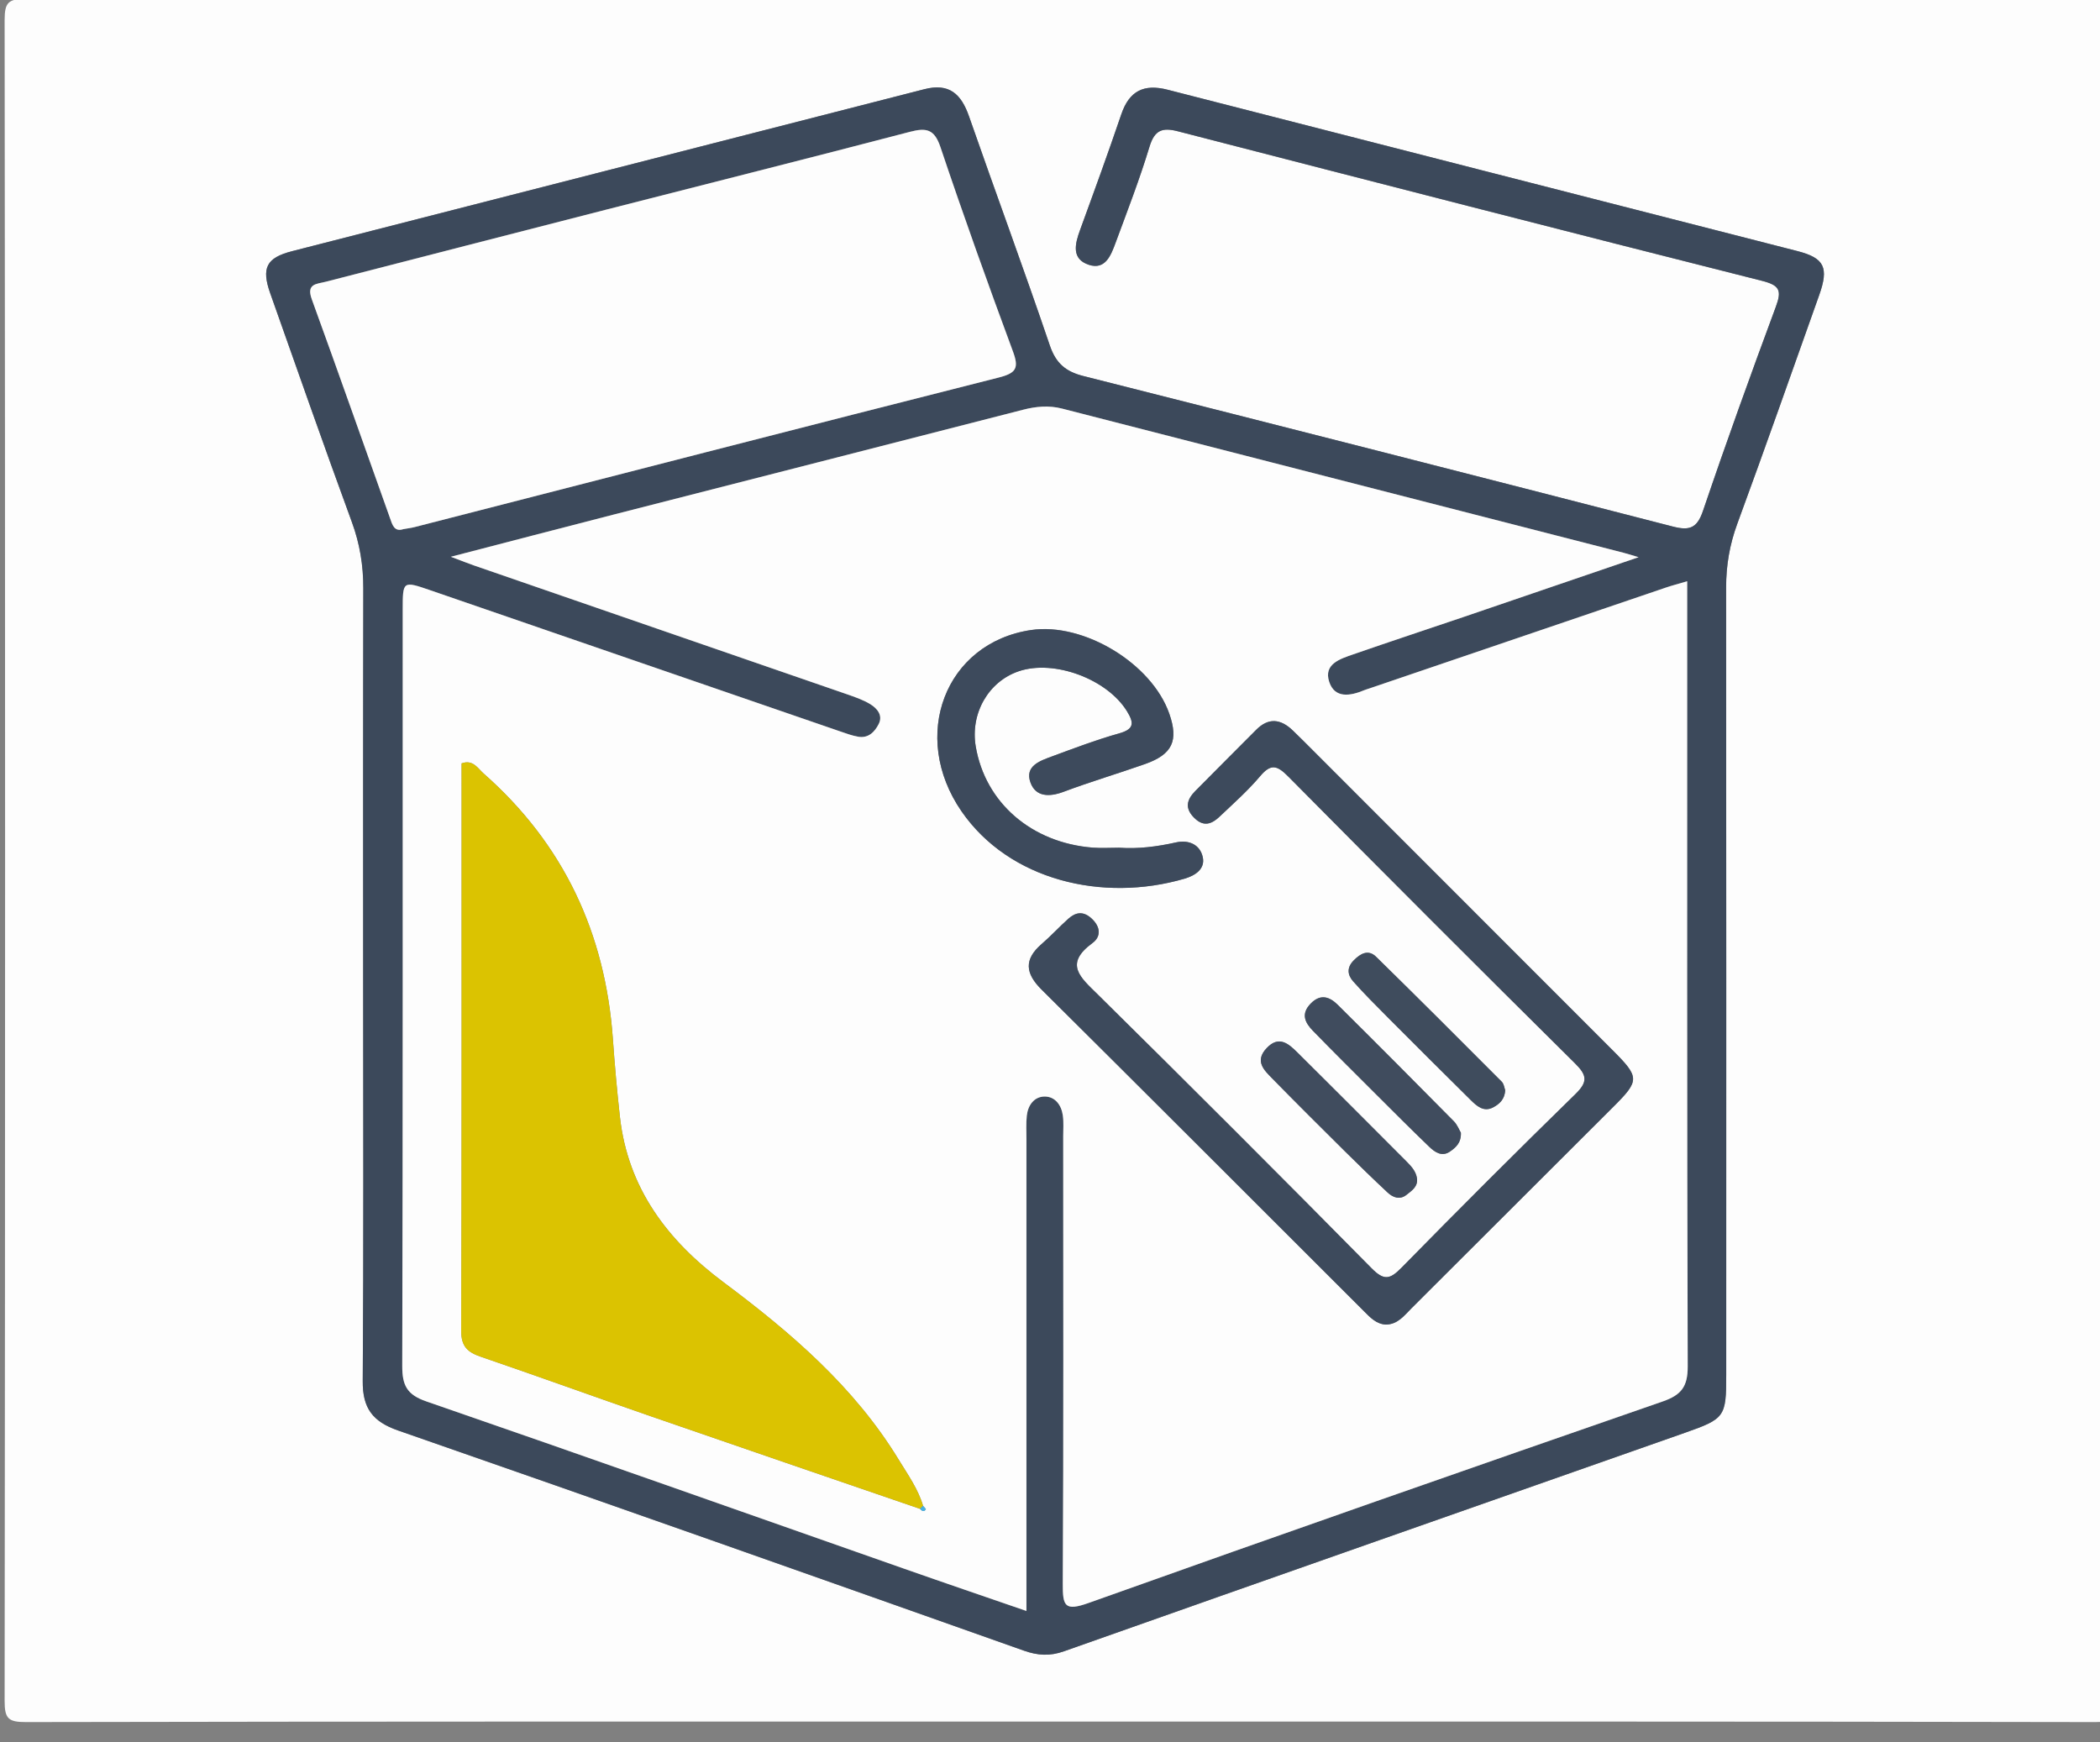
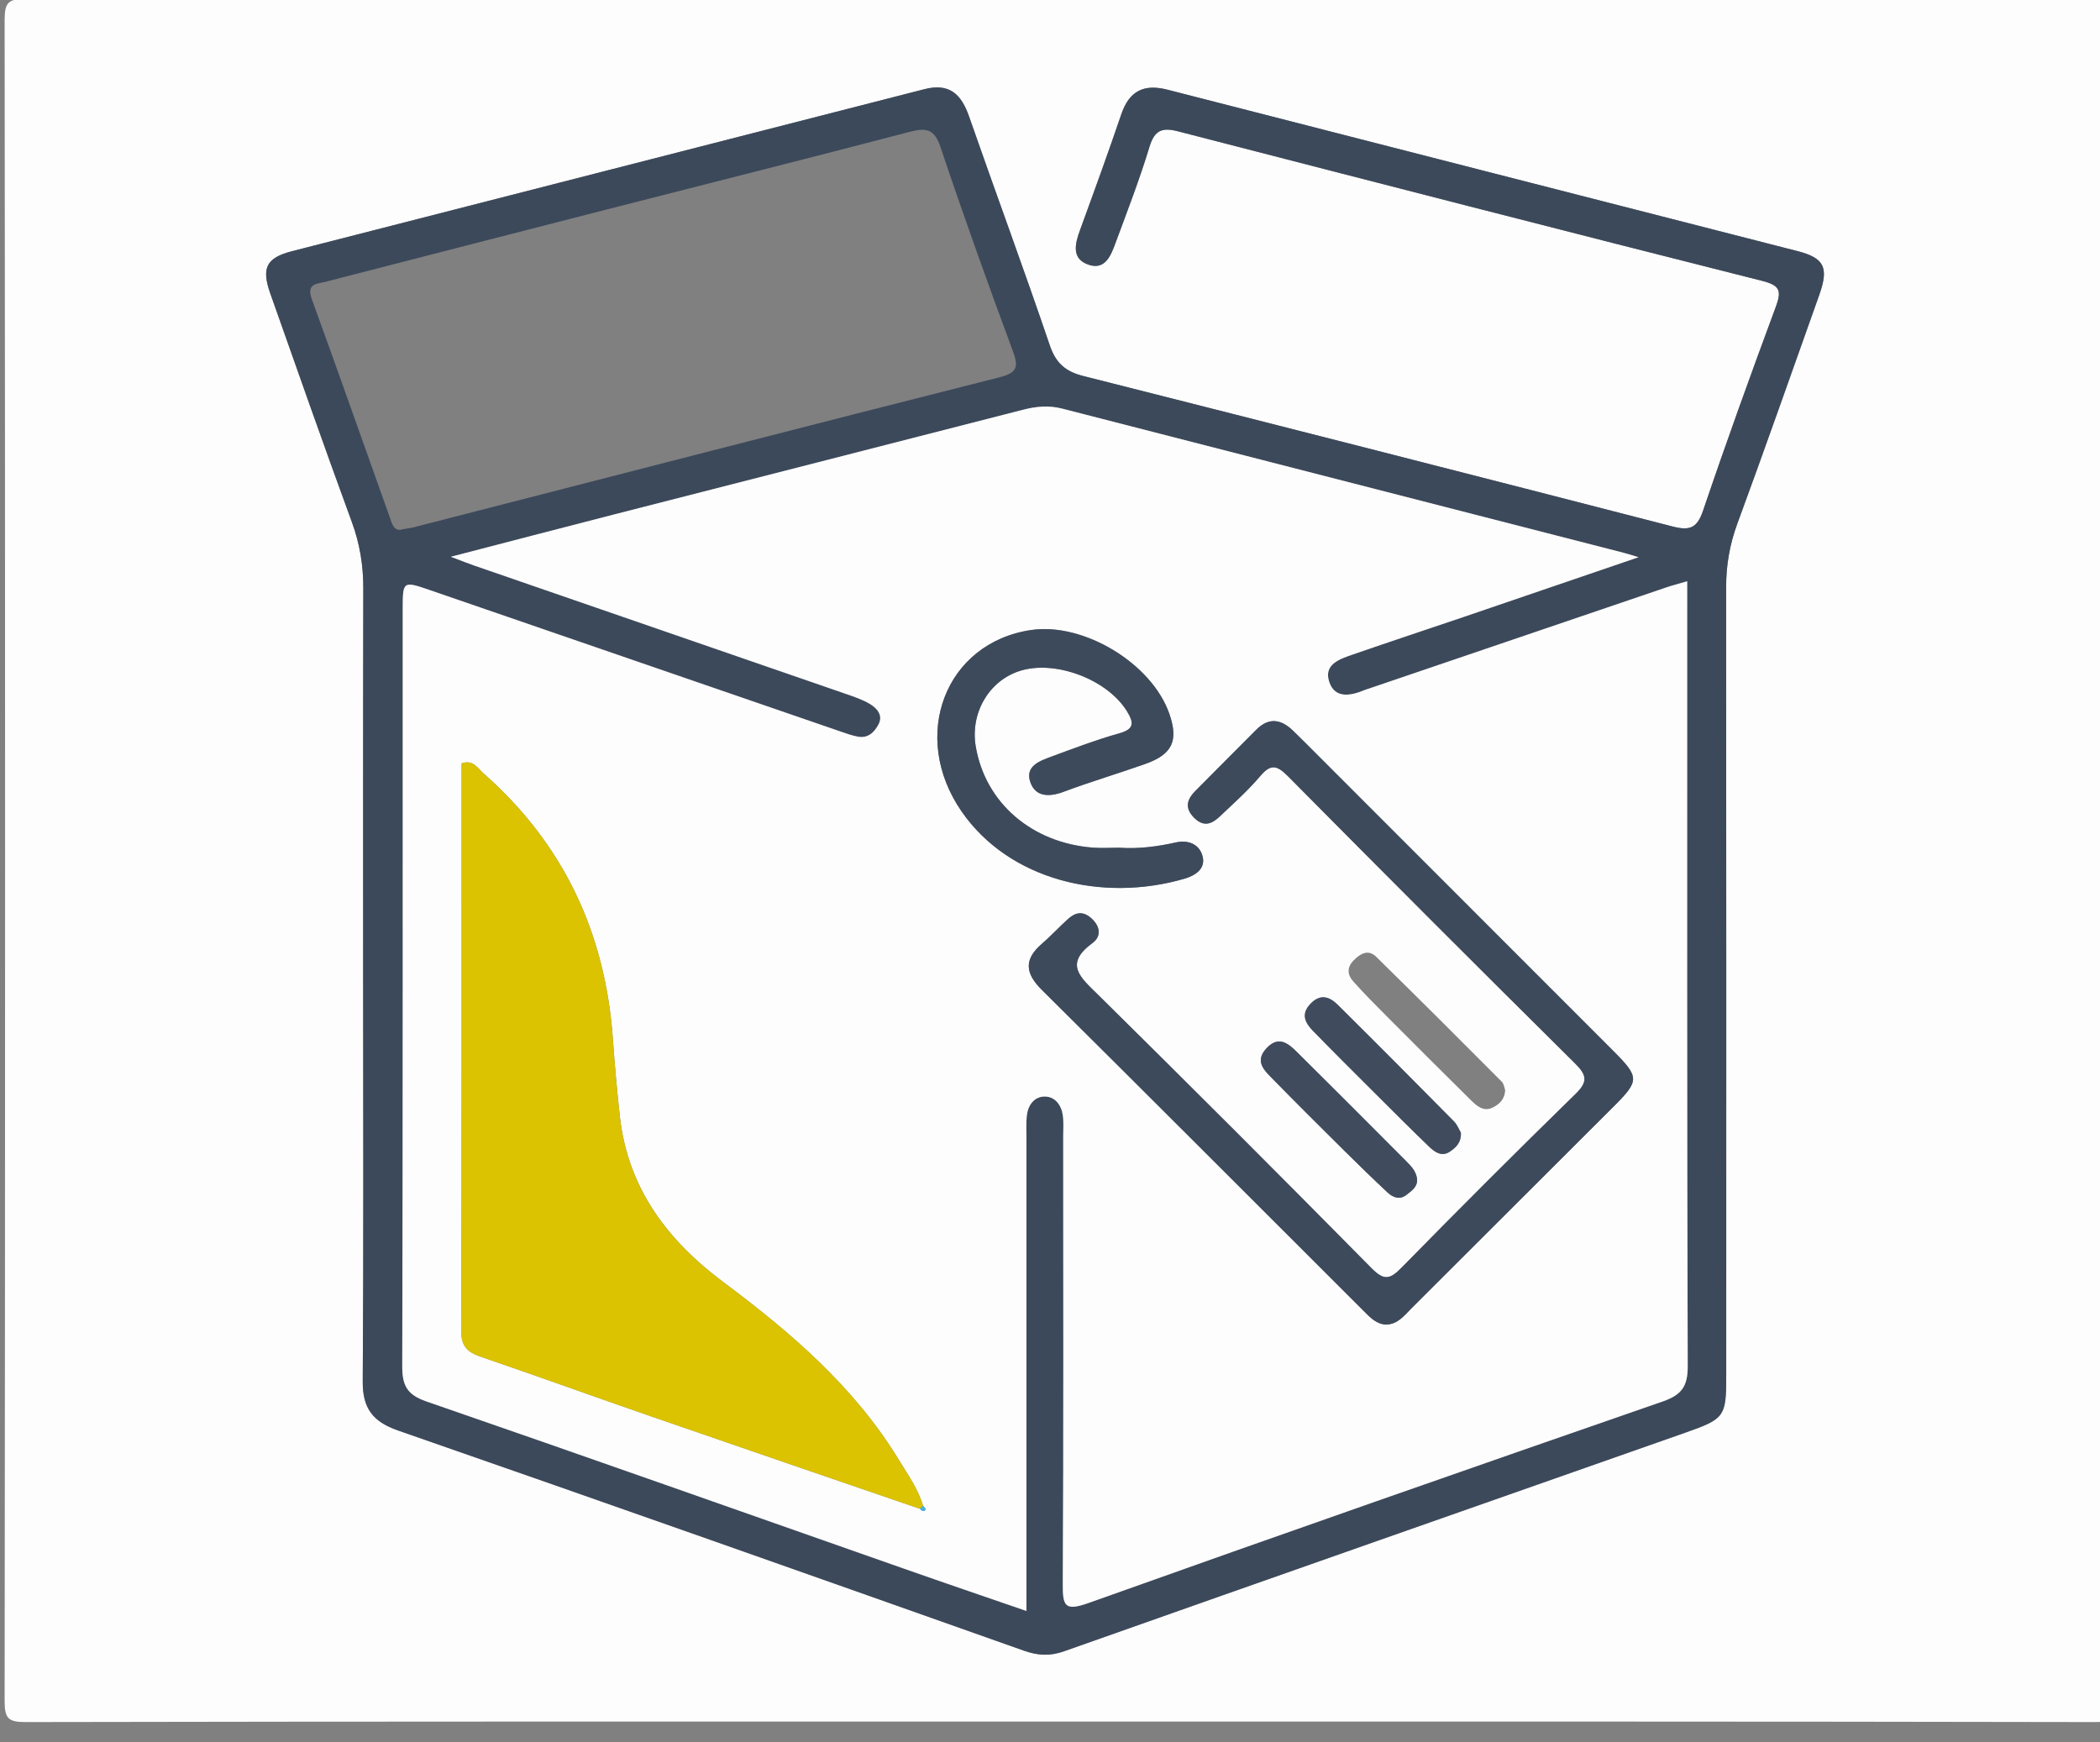
<svg xmlns="http://www.w3.org/2000/svg" version="1.1" id="Livello_1" x="0px" y="0px" viewBox="0 0 399.69 331.65" style="enable-background:new 0 0 399.69 331.65;" xml:space="preserve">
  <rect x="0" y="0" width="399.69" height="331.65" fill="#808080" stroke="none" />
  <style type="text/css">
	.st0{fill:#FDFDFE;}
	.st1{fill:#104B93;}
	.st2{fill:#47B2E2;}
	.st3{fill:#07448F;}
	.st4{fill:#0D4991;}
	.st5{fill:#0D4790;}
	.st6{fill:#0C4690;}
	.st7{fill:#0A458F;}
	.st8{fill:#003185;}
	.st9{fill:#20599B;}
	.st10{fill:#FAFBFD;}
	.st11{fill:#F7F9FB;}
	.st12{fill:#47B2E1;}
	.st13{fill:#F3F9FC;}
	.st14{fill:#084590;}
	.st15{fill:#48B3E2;}
	.st16{fill:#0D4891;}
	.st17{fill:#4BB4E2;}
	.st18{fill:#F5FAFC;}
	.st19{fill:#43B1E1;}
	.st20{fill:#0C4590;}
	.st21{fill:#06408E;}
	.st22{fill:#003183;}
	.st23{fill:#2E559A;}
	.st24{fill:#F6FBFD;}
	.st25{fill:#F9FAFC;}
	.st26{fill:#F8FAFB;}
	.st27{fill:#0B4790;}
	.st28{fill:#104A92;}
	.st29{fill:#0E4991;}
	.st30{fill:#4AB3E2;}
	.st31{fill:#F4F7FA;}
	.st32{fill:#043A8B;}
	.st33{fill:#002D82;}
	.st34{fill:#EFF3F7;}
	.st35{fill:#F9FBFC;}
	.st36{fill:#F1F5F8;}
	.st37{fill:#C2D2E4;}
	.st38{fill:#FEFEFE;}
	.st39{fill:#0C4890;}
	.st40{fill:#4AB4E3;}
	.st41{fill:#2DA8DF;}
	.st42{fill:#2B589B;}
	.st43{fill:#003585;}
	.st44{fill:#255096;}
	.st45{fill:#002D81;}
	.st46{fill:#F8F9FB;}
	.st47{fill:#0A4690;}
	.st48{fill:#013B88;}
	.st49{fill:#E4D031;}
	.st50{fill:#ED1C29;}
	.st51{fill:#58BE89;}
	.st52{fill:#FDFDFD;}
	.st53{fill:#3C495B;}
	.st54{fill:#DBC301;}
	.st55{fill:#3D4A5C;}
	.st56{fill:#404C5E;}
	.st57{fill:#3F4C5D;}
	.st58{fill:#47B2E3;}
	.st59{fill:#0C4B93;}
	.st60{fill:#FCFCFD;}
	.st61{fill:#084892;}
	.st62{fill:#084791;}
	.st63{fill:#465264;}
	.st64{fill:#02448F;}
	.st65{fill:#094892;}
	.st66{fill:#094992;}
	.st67{fill:#145197;}
	.st68{fill:#064690;}
	.st69{fill:#074791;}
	.st70{fill:#FBFCFD;}
	.st71{fill:#185398;}
	.st72{fill:#01428E;}
	.st73{fill:#E6272D;}
	.st74{fill:#F54336;}
</style>
  <g>
    <path class="st52" d="M201.88,327.69c-65.64,0-131.28-0.03-196.92,0.1c-3.41,0.01-4.09-0.67-4.08-4.08C1,217.09,1,110.48,0.88,3.87   c0-3.41,0.67-4.08,4.08-4.08c131.28,0.11,262.56,0.11,393.83,0c3.41,0,4.09,0.67,4.08,4.08c-0.12,106.61-0.12,213.23,0,319.84   c0,3.41-0.67,4.09-4.08,4.08C333.16,327.66,267.52,327.69,201.88,327.69z M69.12,186.2c0,25.57,0.1,51.13-0.08,76.7   c-0.04,5.16,1.88,7.71,6.75,9.4c39.75,13.82,79.43,27.85,119.09,41.9c2.64,0.93,4.92,1.08,7.63,0.12   c39.36-13.92,78.76-27.73,118.15-41.58c7.64-2.69,7.89-3.05,7.89-11c0-49.97,0.02-99.94-0.02-149.91c0-4.2,0.67-8.16,2.13-12.14   c5.32-14.45,10.41-28.99,15.58-43.5c1.86-5.24,1.02-7.07-4.14-8.39c-39.95-10.25-79.92-20.44-119.86-30.71   c-4.53-1.17-7.3,0.2-8.82,4.66c-2.51,7.37-5.17,14.69-7.84,22c-0.99,2.69-1.7,5.55,1.66,6.66c3.16,1.04,4.22-1.86,5.09-4.2   c2.24-6.06,4.58-12.1,6.45-18.27c0.96-3.17,2.42-3.72,5.38-2.95c37.05,9.57,74.1,19.11,111.2,28.47c3.41,0.86,3.78,1.87,2.63,4.95   c-4.78,12.88-9.44,25.82-13.86,38.83c-1.13,3.33-2.58,3.81-5.76,2.99c-37.37-9.64-74.77-19.19-112.19-28.65   c-3.38-0.85-5.22-2.43-6.38-5.85c-4.95-14.59-10.3-29.03-15.37-43.58c-1.48-4.23-3.74-6.39-8.51-5.16   C135.8,27.29,95.67,37.52,55.56,47.82c-4.88,1.25-5.83,3.19-4.13,8.02c5.13,14.52,10.23,29.06,15.53,43.52   c1.52,4.13,2.19,8.26,2.18,12.63C69.09,136.73,69.12,161.46,69.12,186.2z" />
    <path class="st53" d="M69.12,186.2c0-24.74-0.03-49.47,0.03-74.21c0.01-4.37-0.66-8.49-2.18-12.63c-5.3-14.46-10.4-29-15.53-43.52   c-1.71-4.83-0.76-6.76,4.13-8.02c40.11-10.3,80.24-20.53,120.35-30.84c4.77-1.23,7.03,0.93,8.51,5.16   c5.07,14.54,10.42,28.99,15.37,43.58c1.16,3.42,3,4.99,6.38,5.85c37.42,9.46,74.82,19.01,112.19,28.65   c3.17,0.82,4.63,0.35,5.76-2.99c4.41-13.01,9.08-25.94,13.86-38.83c1.14-3.08,0.78-4.09-2.63-4.95   c-37.1-9.36-74.15-18.91-111.2-28.47c-2.96-0.76-4.42-0.21-5.38,2.95c-1.87,6.18-4.21,12.21-6.45,18.27   c-0.86,2.33-1.93,5.24-5.09,4.2c-3.36-1.11-2.65-3.97-1.66-6.66c2.68-7.31,5.33-14.63,7.84-22c1.52-4.45,4.29-5.82,8.82-4.66   c39.95,10.27,79.91,20.46,119.86,30.71c5.16,1.33,6.01,3.15,4.14,8.39c-5.16,14.51-10.26,29.04-15.58,43.5   c-1.46,3.98-2.14,7.93-2.13,12.14c0.04,49.97,0.03,99.94,0.02,149.91c0,7.96-0.25,8.32-7.89,11   c-39.39,13.85-78.79,27.66-118.15,41.58c-2.7,0.96-4.99,0.81-7.63-0.12c-39.67-14.05-79.35-28.08-119.09-41.9   c-4.87-1.69-6.79-4.25-6.75-9.4C69.22,237.33,69.12,211.76,69.12,186.2z M321.12,110.64c-1.82,0.53-2.93,0.82-4.01,1.19   c-18.82,6.4-37.64,12.81-56.47,19.21c-0.31,0.11-0.64,0.19-0.94,0.32c-2.66,1.1-5.65,1.67-6.72-1.59   c-1.11-3.38,2.11-4.36,4.59-5.22c7.04-2.45,14.13-4.78,21.19-7.18c10.76-3.66,21.51-7.34,33.11-11.31   c-1.64-0.48-2.27-0.69-2.9-0.85c-35.61-9.15-71.23-18.3-106.85-27.44c-2.47-0.63-4.91-0.42-7.38,0.22   c-25.99,6.68-51.99,13.31-77.99,19.97c-9.94,2.55-19.87,5.15-30.94,8.02c2.25,0.85,3.3,1.27,4.37,1.64   c23.65,8.17,47.3,16.32,70.94,24.5c1.56,0.54,3.16,1.08,4.54,1.93c1.28,0.79,2.42,2.1,1.59,3.75c-0.75,1.49-1.96,2.79-3.93,2.43   c-1.13-0.2-2.24-0.6-3.33-0.98c-26.01-8.95-52.02-17.91-78.02-26.87c-5.31-1.83-5.32-1.84-5.32,3.67   c0,47.98,0.04,95.96-0.09,143.94c-0.01,3.7,0.88,5.49,4.58,6.76c30.38,10.49,60.68,21.23,91.01,31.87   c7.59,2.66,15.21,5.26,23.21,8.02c0-30.37,0-60.08,0-89.79c0-1.49-0.09-3,0.07-4.48c0.22-2,1.4-3.64,3.4-3.65   c1.99-0.01,3.19,1.62,3.46,3.61c0.18,1.31,0.07,2.65,0.07,3.98c0,28.39,0.08,56.78-0.08,85.17c-0.02,4.21,0.35,5.26,4.93,3.63   c36.36-12.98,72.8-25.71,109.28-38.36c3.53-1.22,4.74-2.83,4.73-6.65c-0.15-48.14-0.1-96.29-0.1-144.43   C321.12,114.19,321.12,112.71,321.12,110.64z M76.77,100.72c0.8-0.14,1.46-0.22,2.11-0.39c37.07-9.52,74.12-19.1,111.22-28.48   c3.36-0.85,3.87-1.82,2.69-4.99c-4.78-12.89-9.42-25.84-13.79-38.87c-1.15-3.43-2.68-3.72-5.79-2.91   c-19.23,5.03-38.51,9.87-57.76,14.8c-17.81,4.56-35.62,9.16-53.43,13.74c-1.73,0.44-3.76,0.33-2.67,3.33   c5.04,13.85,9.92,27.76,14.88,41.64C74.65,99.8,75,101.31,76.77,100.72z" />
    <path class="st52" d="M321.12,110.64c0,2.06,0,3.55,0,5.03c0,48.14-0.05,96.29,0.1,144.43c0.01,3.82-1.2,5.42-4.73,6.65   c-36.47,12.65-72.92,25.38-109.28,38.36c-4.58,1.64-4.95,0.58-4.93-3.63c0.16-28.39,0.08-56.78,0.08-85.17   c0-1.33,0.11-2.67-0.07-3.98c-0.27-1.98-1.47-3.61-3.46-3.61c-2,0.01-3.18,1.65-3.4,3.65c-0.16,1.48-0.07,2.98-0.07,4.48   c0,29.71,0,59.42,0,89.79c-8-2.76-15.62-5.35-23.21-8.02c-30.33-10.64-60.63-21.38-91.01-31.87c-3.7-1.28-4.59-3.06-4.58-6.76   c0.13-47.98,0.08-95.96,0.09-143.94c0-5.51,0.01-5.5,5.32-3.67c26,8.96,52.01,17.92,78.02,26.87c1.09,0.38,2.2,0.78,3.33,0.98   c1.97,0.35,3.18-0.94,3.93-2.43c0.83-1.65-0.31-2.96-1.59-3.75c-1.39-0.85-2.99-1.39-4.54-1.93c-23.64-8.18-47.29-16.34-70.94-24.5   c-1.07-0.37-2.12-0.8-4.37-1.64c11.07-2.87,21-5.47,30.94-8.02c25.99-6.66,52-13.29,77.99-19.97c2.47-0.64,4.91-0.85,7.38-0.22   c35.62,9.14,71.23,18.29,106.85,27.44c0.64,0.16,1.26,0.37,2.9,0.85c-11.61,3.97-22.36,7.65-33.11,11.31   c-7.06,2.4-14.14,4.73-21.19,7.18c-2.47,0.86-5.69,1.83-4.59,5.22c1.07,3.26,4.07,2.7,6.72,1.59c0.31-0.13,0.63-0.21,0.94-0.32   c18.82-6.41,37.64-12.81,56.47-19.21C318.19,111.46,319.3,111.18,321.12,110.64z M175.11,287.2c0.34,0.38,0.72,0.68,1.1,0.1   c0.05-0.08-0.34-0.44-0.52-0.67c-0.95-3.23-2.9-5.94-4.62-8.76c-8.46-13.88-20.52-24.21-33.35-33.79   c-10.63-7.93-18.2-17.86-19.73-31.5c-0.55-4.94-0.99-9.89-1.34-14.85c-1.44-20.13-9.38-37.08-24.59-50.49   c-1.12-0.98-2.03-2.73-4.2-1.93c0,36.04,0.04,72.05-0.07,108.06c-0.01,2.93,1.23,4.03,3.72,4.88c10.82,3.7,21.57,7.6,32.38,11.34   C140.94,275.5,158.03,281.34,175.11,287.2z M263.77,252.13c2.26-0.03,3.49-1.72,4.88-3.1c12.82-12.78,25.62-25.56,38.42-38.35   c5.02-5.02,5.03-5.61-0.11-10.75c-19.59-19.62-39.2-39.22-58.8-58.83c-0.7-0.7-1.41-1.4-2.13-2.09c-2.29-2.18-4.59-2.46-6.95-0.08   c-3.86,3.89-7.75,7.75-11.59,11.65c-1.6,1.63-2.06,3.27-0.14,5.14c1.79,1.75,3.32,1.1,4.76-0.26c2.65-2.51,5.4-4.95,7.75-7.73   c2.07-2.45,3.26-2.02,5.35,0.09c18.1,18.29,36.29,36.49,54.58,54.6c2.28,2.25,2.46,3.5,0.07,5.83   c-11.17,10.9-22.2,21.94-33.13,33.08c-2.18,2.22-3.31,2.47-5.67,0.08c-17.26-17.49-34.63-34.86-52.12-52.12   c-3.29-3.25-6.48-5.77-1-9.79c1.67-1.22,1.55-3.1-0.2-4.69c-1.58-1.44-3.01-1.17-4.4,0.07c-1.73,1.54-3.31,3.27-5.06,4.79   c-3.42,2.95-3.16,5.6-0.01,8.72c20.5,20.35,40.91,40.8,61.35,61.21C260.79,250.77,261.93,252.02,263.77,252.13z M212.99,161.36   c-1.66,0-3.33,0.11-4.98-0.02c-11.67-0.9-20.49-8.55-22.3-19.27c-1.06-6.28,2.41-12.34,8.17-14.3c6.77-2.3,16.88,1.5,20.63,7.63   c1.36,2.23,1.35,3.4-1.53,4.2c-4.3,1.2-8.5,2.8-12.69,4.35c-2.3,0.85-5.29,1.82-4.17,4.97c0.98,2.76,3.57,2.82,6.31,1.79   c5.11-1.92,10.37-3.47,15.52-5.29c5.2-1.84,6.4-4.44,4.6-9.58c-3.34-9.57-16.29-17.41-26.31-15.92   c-16.34,2.42-23.14,20.18-13.22,34.53c9.07,13.12,26.85,17.35,42.42,12.8c2.02-0.59,3.98-1.83,3.48-4.11   c-0.51-2.35-2.63-3.34-5.07-2.8C220.26,161.15,216.66,161.62,212.99,161.36z M278.05,215.61c-0.32-0.54-0.68-1.51-1.34-2.18   c-7.32-7.42-14.67-14.81-22.08-22.15c-1.53-1.52-3.27-2.21-5.17-0.25c-1.92,1.97-1.07,3.64,0.42,5.17c3.92,4.03,7.92,8,11.9,11.97   c3.4,3.39,6.78,6.79,10.24,10.11c1.08,1.04,2.43,1.98,3.97,0.9C277.04,218.44,278.13,217.55,278.05,215.61z M286.48,207.51   c-0.16-0.42-0.23-1.19-0.65-1.62c-7.93-7.96-15.87-15.9-23.9-23.77c-1.5-1.47-2.98-0.65-4.3,0.69c-1.33,1.36-1.17,2.75-0.09,3.97   c2.08,2.34,4.31,4.57,6.52,6.79c5.25,5.27,10.51,10.53,15.81,15.76c1.18,1.17,2.51,2.41,4.34,1.43   C285.36,210.17,286.4,209.26,286.48,207.51z M269.69,224.28c-0.21-1.4-1.15-2.35-2.08-3.28c-6.88-6.9-13.75-13.81-20.68-20.66   c-1.69-1.67-3.53-3.31-5.87-0.81c-2.35,2.51-0.41,4.23,1.19,5.87c4.51,4.6,9.08,9.14,13.65,13.68c2.7,2.67,5.42,5.32,8.19,7.91   c1.02,0.95,2.33,1.45,3.59,0.46C268.68,226.65,269.91,225.89,269.69,224.28z" />
-     <path class="st52" d="M76.77,100.72c-1.77,0.59-2.12-0.92-2.55-2.12c-4.96-13.88-9.84-27.79-14.88-41.64   c-1.09-3,0.94-2.88,2.67-3.33c17.81-4.58,35.61-9.18,53.43-13.74c19.25-4.93,38.53-9.77,57.76-14.8c3.11-0.81,4.64-0.52,5.79,2.91   c4.38,13.03,9.02,25.98,13.79,38.87c1.18,3.17,0.67,4.14-2.69,4.99c-37.1,9.39-74.15,18.96-111.22,28.48   C78.23,100.5,77.57,100.57,76.77,100.72z" />
    <path class="st54" d="M175.1,287.2c-17.08-5.87-34.16-11.71-51.22-17.61c-10.81-3.74-21.56-7.64-32.38-11.34   c-2.49-0.85-3.73-1.94-3.72-4.88c0.1-36.01,0.07-72.01,0.07-108.06c2.16-0.8,3.08,0.95,4.2,1.93   c15.21,13.41,23.15,30.36,24.59,50.49c0.35,4.96,0.79,9.91,1.34,14.85c1.52,13.64,9.09,23.57,19.73,31.5   c12.84,9.58,24.9,19.9,33.35,33.79c1.72,2.82,3.67,5.53,4.62,8.76C175.48,286.82,175.29,287.01,175.1,287.2z" />
    <path class="st55" d="M263.76,252.13c-1.83-0.11-2.98-1.36-4.15-2.53c-20.44-20.41-40.85-40.86-61.35-61.21   c-3.15-3.12-3.41-5.77,0.01-8.72c1.76-1.51,3.33-3.24,5.06-4.79c1.39-1.24,2.82-1.51,4.4-0.07c1.75,1.59,1.87,3.46,0.2,4.69   c-5.48,4.02-2.29,6.54,1,9.79c17.49,17.26,34.86,34.63,52.12,52.12c2.35,2.38,3.49,2.13,5.67-0.08   c10.93-11.14,21.96-22.18,33.13-33.08c2.39-2.33,2.2-3.58-0.07-5.83c-18.28-18.11-36.47-36.31-54.58-54.6   c-2.09-2.11-3.28-2.54-5.35-0.09c-2.35,2.78-5.1,5.22-7.75,7.73c-1.44,1.36-2.97,2.01-4.76,0.26c-1.92-1.87-1.46-3.51,0.14-5.14   c3.84-3.9,7.74-7.76,11.59-11.65c2.36-2.38,4.66-2.1,6.95,0.08c0.72,0.69,1.43,1.39,2.13,2.09c19.6,19.61,39.21,39.21,58.8,58.83   c5.14,5.15,5.13,5.74,0.11,10.75c-12.8,12.79-25.61,25.58-38.42,38.35C267.26,250.42,266.03,252.1,263.76,252.13z" />
    <path class="st55" d="M212.99,161.36c3.67,0.26,7.28-0.21,10.86-1.01c2.45-0.54,4.56,0.45,5.07,2.8c0.5,2.28-1.46,3.52-3.48,4.11   c-15.58,4.55-33.35,0.31-42.42-12.8c-9.92-14.35-3.12-32.11,13.22-34.53c10.02-1.48,22.97,6.36,26.31,15.92   c1.79,5.14,0.6,7.74-4.6,9.58c-5.15,1.82-10.41,3.37-15.52,5.29c-2.75,1.03-5.33,0.97-6.31-1.79c-1.12-3.15,1.87-4.12,4.17-4.97   c4.2-1.55,8.39-3.14,12.69-4.35c2.89-0.81,2.9-1.97,1.53-4.2c-3.75-6.13-13.86-9.94-20.63-7.63c-5.76,1.96-9.23,8.03-8.17,14.3   c1.81,10.72,10.63,18.36,22.3,19.27C209.66,161.47,211.33,161.36,212.99,161.36z" />
    <path class="st56" d="M278.05,215.61c0.08,1.94-1,2.83-2.06,3.57c-1.54,1.08-2.89,0.14-3.97-0.9c-3.46-3.33-6.85-6.72-10.24-10.11   c-3.98-3.97-7.98-7.94-11.9-11.97c-1.49-1.53-2.34-3.2-0.42-5.17c1.9-1.95,3.64-1.27,5.17,0.25c7.4,7.34,14.75,14.73,22.08,22.15   C277.37,214.1,277.73,215.07,278.05,215.61z" />
-     <path class="st57" d="M286.48,207.51c-0.08,1.75-1.12,2.65-2.27,3.27c-1.83,0.98-3.16-0.27-4.34-1.43   c-5.29-5.23-10.56-10.49-15.81-15.76c-2.21-2.22-4.44-4.45-6.52-6.79c-1.08-1.22-1.24-2.61,0.09-3.97c1.32-1.34,2.8-2.17,4.3-0.69   c8.02,7.86,15.97,15.81,23.9,23.77C286.25,206.32,286.32,207.09,286.48,207.51z" />
    <path class="st56" d="M269.69,224.28c0.22,1.61-1.01,2.37-2.01,3.16c-1.26,1-2.57,0.5-3.59-0.46c-2.77-2.59-5.49-5.24-8.19-7.91   c-4.57-4.53-9.14-9.07-13.65-13.68c-1.6-1.64-3.54-3.35-1.19-5.87c2.34-2.5,4.18-0.87,5.87,0.81c6.92,6.86,13.8,13.76,20.68,20.66   C268.53,221.93,269.48,222.88,269.69,224.28z" />
    <path class="st58" d="M175.68,286.63c0.19,0.23,0.57,0.59,0.52,0.67c-0.38,0.58-0.76,0.28-1.1-0.1   C175.29,287.01,175.48,286.82,175.68,286.63z" />
  </g>
</svg>